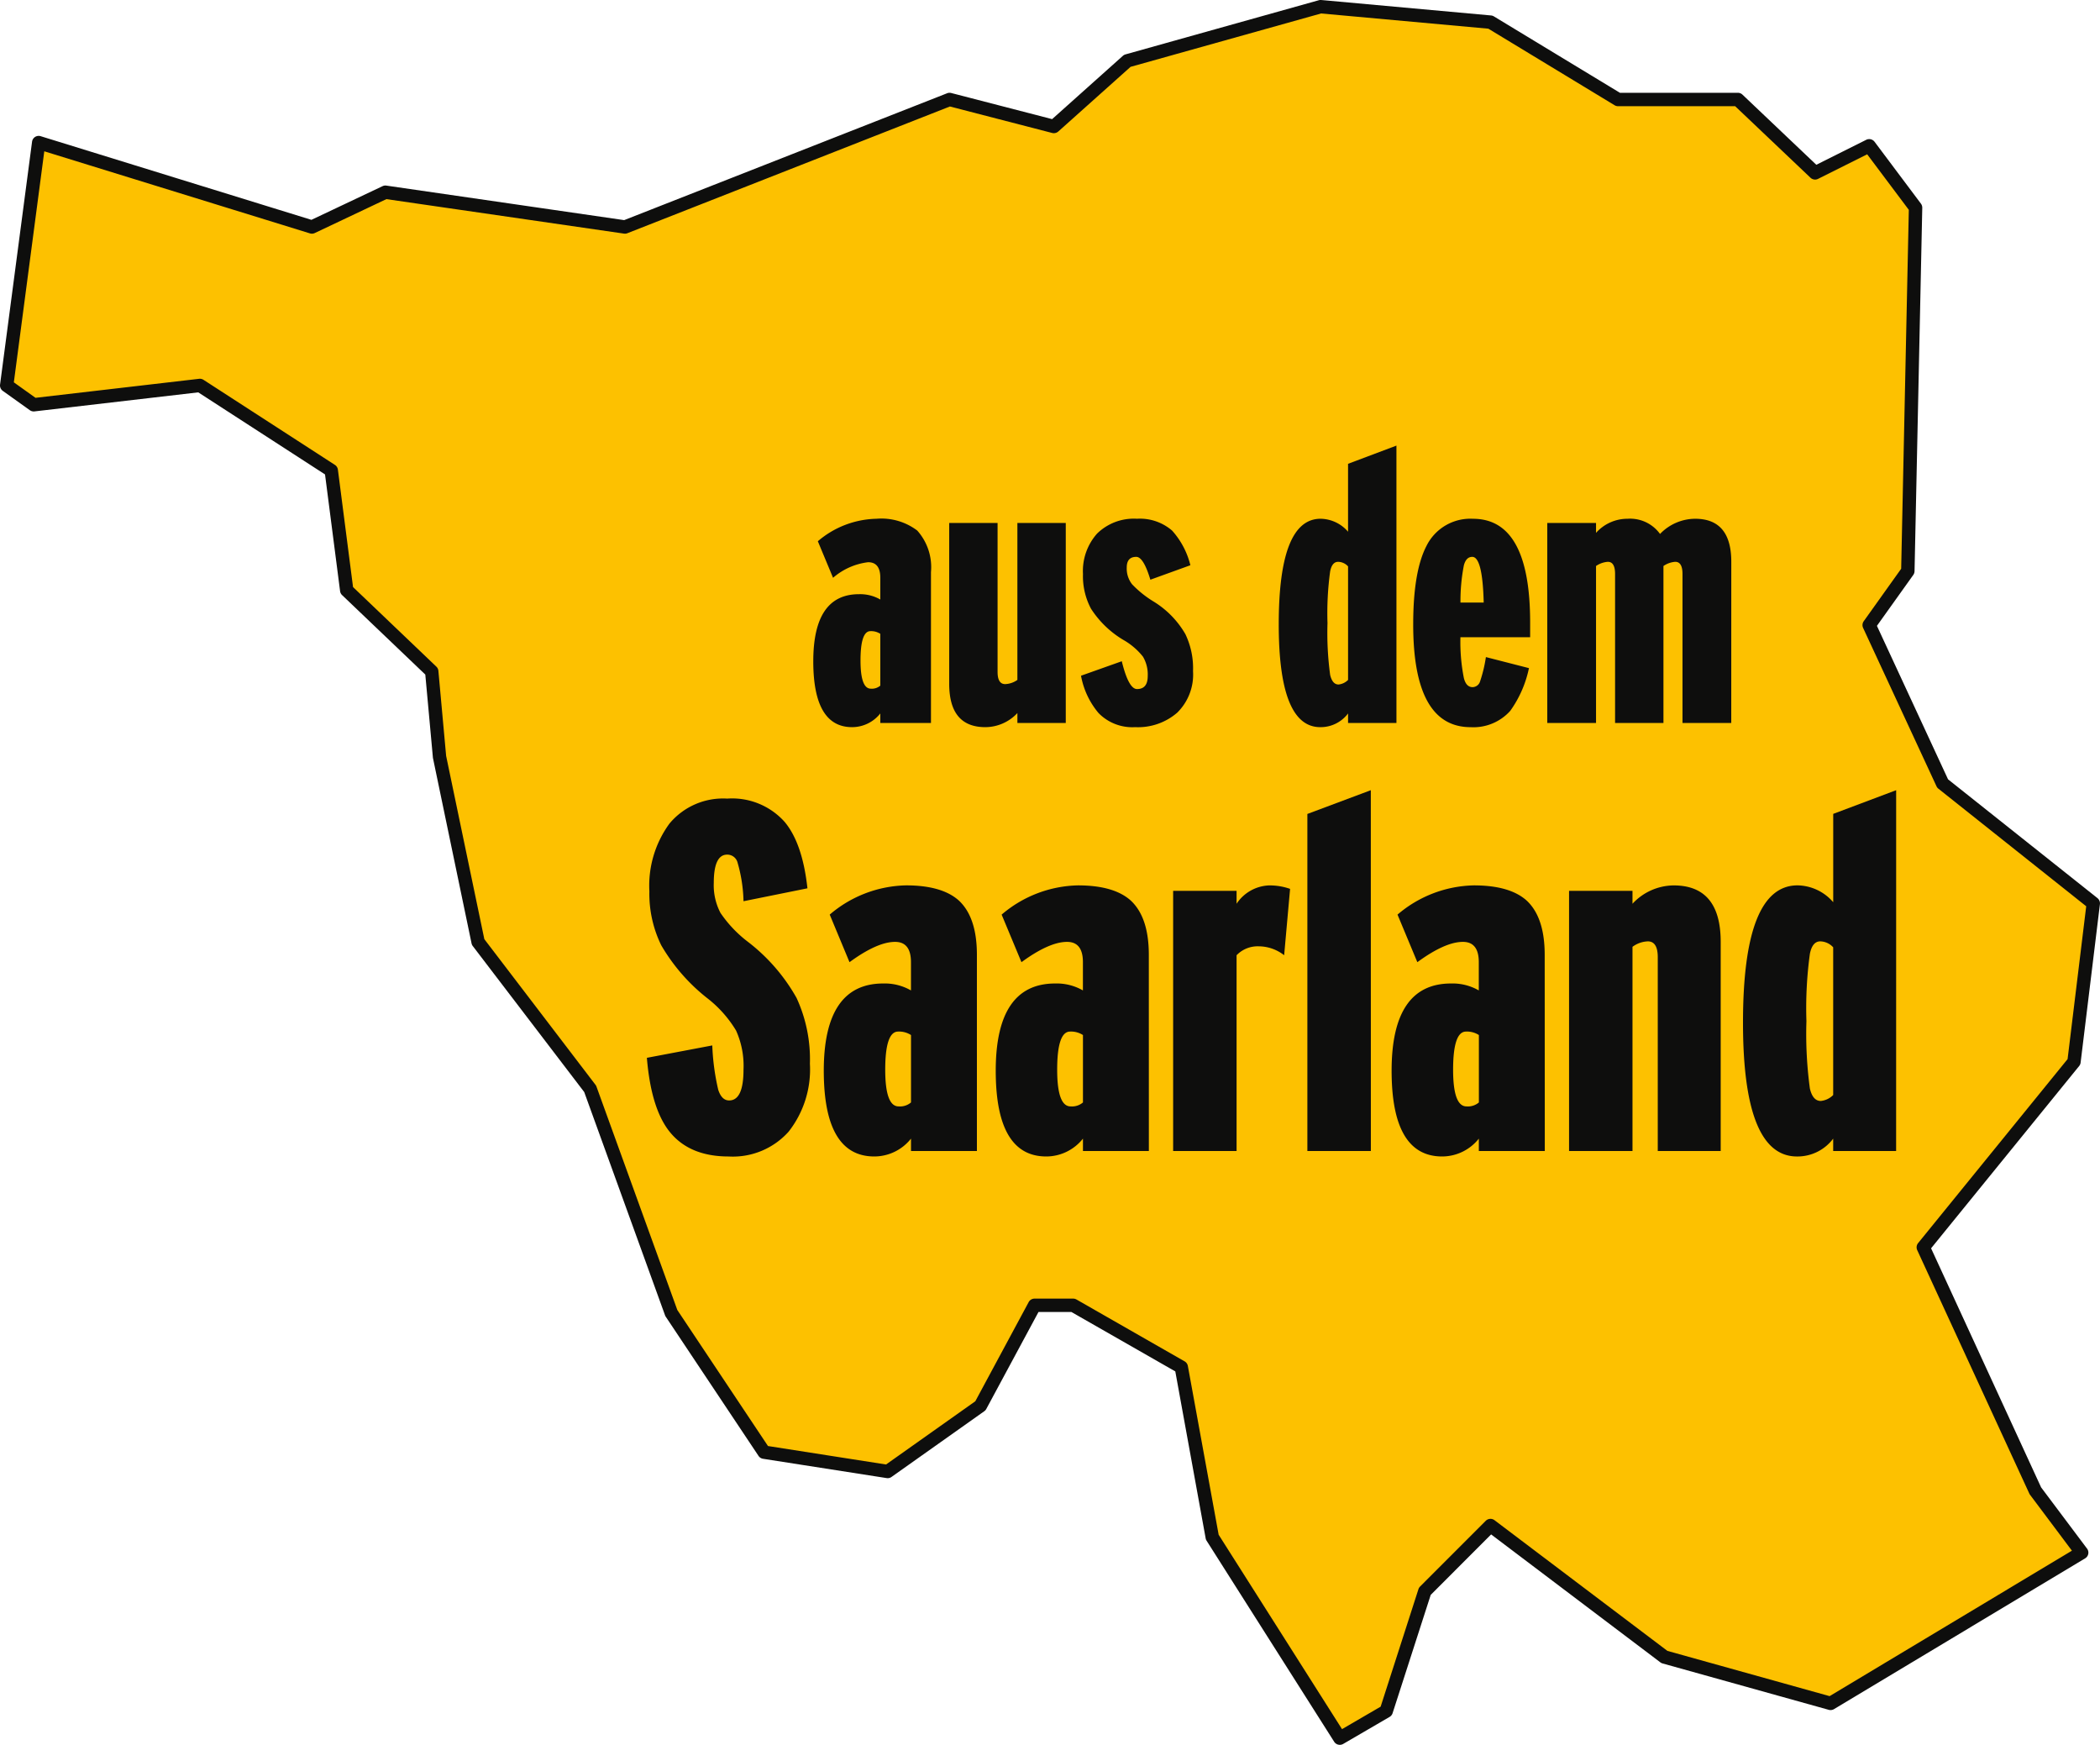
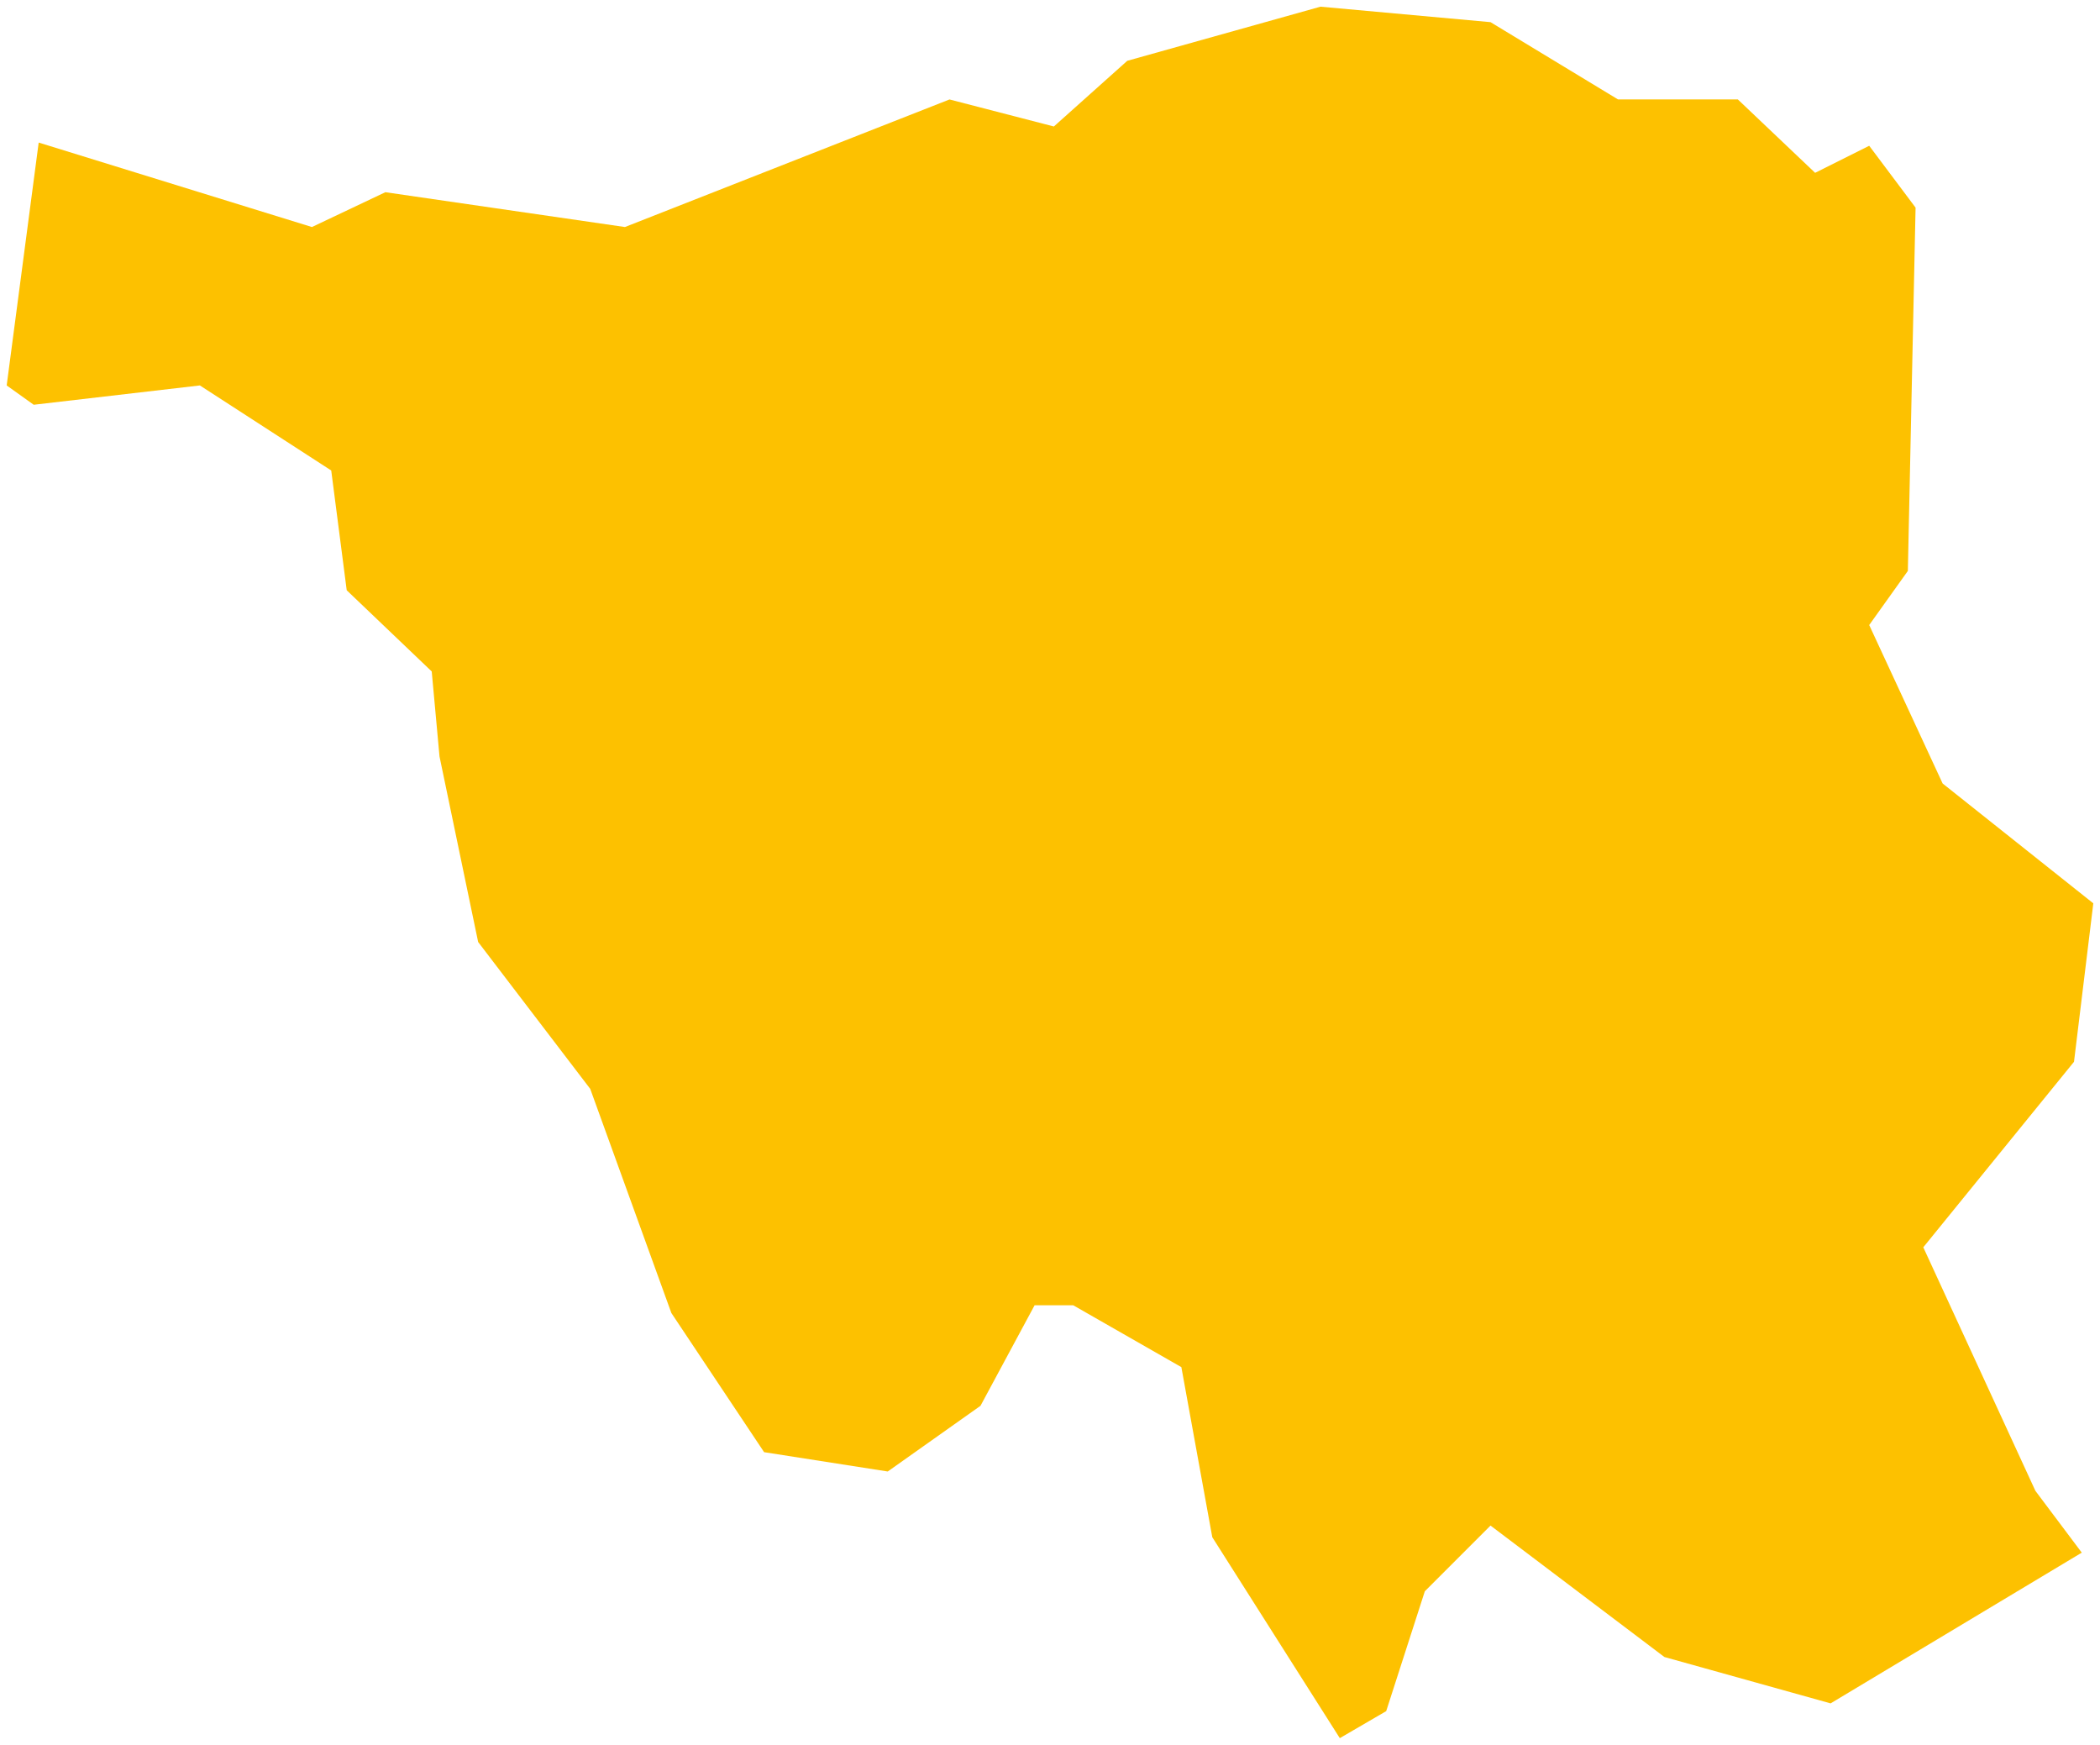
<svg xmlns="http://www.w3.org/2000/svg" width="215.562" height="179.072" viewBox="0 0 215.562 179.072">
  <defs>
    <clipPath id="a">
-       <rect width="215.562" height="179.072" fill="none" />
-     </clipPath>
+       </clipPath>
  </defs>
  <path d="M115.713,6.241l-7.535,6.74L97.466,10.208,64.148,23.3,39.557,19.726,32.019,23.3,3.971,14.632.686,39.557,3.46,41.54l17.057-1.983L34,48.286,35.59,60.578l8.726,8.333.8,8.729,3.965,19.037,11.505,15.072,8.329,23.006,9.52,14.281,12.691,1.983,9.52-6.742,5.554-10.317h3.965l11.1,6.349,3.174,17.454,13.09,20.622,4.762-2.772,3.965-12.3L153,156.569l17.849,13.489,17.059,4.759,25.782-15.471L208.928,153,197.423,128.01l15.47-19.039,1.982-16.262-15.467-12.3-7.537-16.262,3.967-5.554.793-37.284-4.76-6.349-5.552,2.777-7.933-7.533h-12.3L153,2.274,135.546.686Z" fill="#fdc100" />
  <g clip-path="url(#a)">
    <path d="M137.53,179.072a.687.687,0,0,1-.58-.318l-13.089-20.622a.664.664,0,0,1-.1-.245l-3.118-17.14-10.669-6.1h-3.373l-5.36,9.955a.668.668,0,0,1-.208.234l-9.519,6.742a.675.675,0,0,1-.5.118l-12.692-1.982a.683.683,0,0,1-.464-.3l-9.52-14.281a.64.64,0,0,1-.074-.148l-8.294-22.907L48.531,97.094a.676.676,0,0,1-.127-.276L44.439,77.78l-.782-8.549-8.541-8.155a.686.686,0,0,1-.207-.408L33.364,48.691,20.351,40.268,3.54,42.222a.694.694,0,0,1-.478-.123L.287,40.116a.688.688,0,0,1-.281-.648L3.291,14.543a.686.686,0,0,1,.883-.566l27.793,8.585,7.3-3.455a.689.689,0,0,1,.392-.059l24.411,3.543,33.15-13.02a.685.685,0,0,1,.422-.026l10.356,2.681,7.262-6.495a.681.681,0,0,1,.272-.15L135.362.027A.66.66,0,0,1,135.61,0l17.451,1.587a.7.7,0,0,1,.293.1l12.927,7.835h12.106a.689.689,0,0,1,.473.189l7.582,7.2,5.123-2.562a.687.687,0,0,1,.855.2l4.76,6.349a.7.7,0,0,1,.138.426l-.793,37.284A.7.7,0,0,1,196.4,59l-3.736,5.23,7.3,15.752L215.3,92.173a.688.688,0,0,1,.255.62l-1.983,16.262a.681.681,0,0,1-.149.35l-15.2,18.708,11.295,24.536,4.716,6.286a.685.685,0,0,1-.2,1L188.26,175.407a.7.7,0,0,1-.538.073l-17.059-4.76a.7.7,0,0,1-.229-.113l-17.373-13.13-6.2,6.206-3.914,12.141a.687.687,0,0,1-.308.382l-4.762,2.773a.683.683,0,0,1-.345.093m-12.439-21.563,12.664,19.952,3.964-2.308L145.6,163.1a.68.68,0,0,1,.168-.275l6.742-6.745a.687.687,0,0,1,.9-.062l17.745,13.411,16.65,4.645,24.875-14.928-4.3-5.736a.686.686,0,0,1-.074-.125L196.8,128.3a.688.688,0,0,1,.091-.72l15.344-18.885,1.912-15.685L198.982,80.95a.68.68,0,0,1-.2-.248l-7.537-16.261a.688.688,0,0,1,.065-.688l3.843-5.382.784-36.835-4.274-5.7-5.041,2.521a.685.685,0,0,1-.779-.117L178.112,10.9H166.09a.684.684,0,0,1-.355-.1L152.778,2.944,135.611,1.382,116.052,6.86l-7.417,6.633a.689.689,0,0,1-.629.154l-10.5-2.718L64.4,23.935a.674.674,0,0,1-.35.04L39.663,20.436l-7.35,3.48a.681.681,0,0,1-.5.036L4.546,15.528,1.421,39.239l2.224,1.589,16.793-1.952a.7.7,0,0,1,.452.106l13.487,8.729a.689.689,0,0,1,.308.488l1.554,12.052,8.551,8.165a.683.683,0,0,1,.21.434l.795,8.728,3.921,18.807,11.41,14.948a.662.662,0,0,1,.1.183l8.3,22.929,9.306,13.96L90.952,150.3l9.161-6.488,5.478-10.175a.685.685,0,0,1,.6-.361h3.965a.69.69,0,0,1,.341.09l11.1,6.349a.69.69,0,0,1,.335.473Z" fill="#0e0e0d" />
    <path d="M95.563,74.2h-5.2V73.22a3.7,3.7,0,0,1-2.893,1.408q-3.989,0-3.988-6.764,0-6.882,4.692-6.882a4.144,4.144,0,0,1,2.189.547V59.3q0-1.6-1.251-1.6a6.711,6.711,0,0,0-3.6,1.6L83.95,55.548a9.548,9.548,0,0,1,6.021-2.308,6.084,6.084,0,0,1,4.184,1.212,5.639,5.639,0,0,1,1.408,4.263Zm-5.2-3.832V65.049a1.734,1.734,0,0,0-1.017-.274q-1.016,0-1.016,3.011,0,2.893,1.055,2.892a1.333,1.333,0,0,0,.978-.312" fill="#0e0e0d" />
    <path d="M109.4,74.2h-4.966V73.181a4.527,4.527,0,0,1-3.284,1.447q-3.717,0-3.715-4.457V53.67H102.4V68.959q0,1.251.782,1.251a2.325,2.325,0,0,0,1.251-.43V53.67H109.4Z" fill="#0e0e0d" />
    <path d="M122.463,68.88a5.485,5.485,0,0,1-1.624,4.262,6.144,6.144,0,0,1-4.32,1.485,4.842,4.842,0,0,1-3.754-1.446,8.206,8.206,0,0,1-1.8-3.832l4.184-1.486q.7,2.854,1.563,2.855,1.1,0,1.1-1.33a3.593,3.593,0,0,0-.488-1.994,6.926,6.926,0,0,0-2.014-1.72,10.074,10.074,0,0,1-3.323-3.207,7.1,7.1,0,0,1-.821-3.558,5.775,5.775,0,0,1,1.446-4.145,5.39,5.39,0,0,1,4.1-1.525,5.049,5.049,0,0,1,3.6,1.213,8.226,8.226,0,0,1,1.878,3.558l-4.106,1.485q-.705-2.344-1.448-2.345-.977,0-.977,1.094a2.613,2.613,0,0,0,.548,1.721,10.818,10.818,0,0,0,2.189,1.76,9.482,9.482,0,0,1,3.285,3.362,8.116,8.116,0,0,1,.782,3.793" fill="#0e0e0d" />
    <path d="M143.343,74.2h-4.966V73.22a3.518,3.518,0,0,1-2.854,1.408q-4.263,0-4.262-10.557,0-10.832,4.3-10.831a3.792,3.792,0,0,1,2.815,1.33V47.6l4.966-1.868Zm-4.966-4.418V58.128a1.418,1.418,0,0,0-1.017-.469q-.626,0-.821.976a31.625,31.625,0,0,0-.273,5.319,32.028,32.028,0,0,0,.273,5.317q.234.979.86.978a1.6,1.6,0,0,0,.978-.469" fill="#0e0e0d" />
    <path d="M157.067,65.4h-7.156a18.954,18.954,0,0,0,.352,4.183q.234.939.9.939a.823.823,0,0,0,.763-.586,14.309,14.309,0,0,0,.6-2.5l4.419,1.134a11.547,11.547,0,0,1-1.916,4.379,5.072,5.072,0,0,1-4.066,1.681q-5.905,0-5.9-10.556,0-5.436,1.368-8.055a5.022,5.022,0,0,1,4.77-2.777q5.865,0,5.866,10.636ZM152.3,61.842q-.117-4.692-1.173-4.692-.627,0-.86.86a19.043,19.043,0,0,0-.352,3.832Z" fill="#0e0e0d" />
    <path d="M177.711,74.2h-5.005V58.91q0-1.251-.743-1.251a2.433,2.433,0,0,0-1.212.43V74.2h-4.966V58.91q0-1.251-.743-1.251a2.433,2.433,0,0,0-1.212.43V74.2h-5.005V53.67h5.005v1.017a4.321,4.321,0,0,1,3.245-1.447A3.785,3.785,0,0,1,170.4,54.8,5.035,5.035,0,0,1,174,53.24q3.716,0,3.715,4.419Z" fill="#0e0e0d" />
    <path d="M83.136,109.177a10.336,10.336,0,0,1-2.188,6.969,7.679,7.679,0,0,1-6.154,2.543q-4.223,0-6.257-2.8-1.729-2.391-2.136-7.325l6.714-1.272a23.794,23.794,0,0,0,.611,4.553q.355,1.093,1.119,1.094,1.475,0,1.475-3.154a8.823,8.823,0,0,0-.763-4.018,12.1,12.1,0,0,0-3-3.358,19.177,19.177,0,0,1-4.68-5.392,12.026,12.026,0,0,1-1.22-5.544,10.793,10.793,0,0,1,2.059-6.944,7.159,7.159,0,0,1,5.927-2.569,7.228,7.228,0,0,1,5.9,2.392q1.832,2.187,2.34,6.815L76.32,92.492a15.429,15.429,0,0,0-.611-3.967,1.089,1.089,0,0,0-1.067-.815q-1.374,0-1.374,2.9a6.137,6.137,0,0,0,.686,3.078,12.656,12.656,0,0,0,2.824,2.975,18.98,18.98,0,0,1,4.985,5.748,15.041,15.041,0,0,1,1.373,6.766" fill="#0e0e0d" />
-     <path d="M100.278,118.128H93.513v-1.271a4.816,4.816,0,0,1-3.765,1.831q-5.188,0-5.188-8.8,0-8.954,6.1-8.953a5.378,5.378,0,0,1,2.849.713v-2.9q0-2.083-1.628-2.084-1.832,0-4.68,2.084L85.17,93.865a12.427,12.427,0,0,1,7.834-3q3.712,0,5.443,1.577,1.83,1.729,1.831,5.544Zm-6.765-4.985v-6.918a2.269,2.269,0,0,0-1.322-.355q-1.325,0-1.324,3.917,0,3.763,1.375,3.763a1.733,1.733,0,0,0,1.271-.407" fill="#0e0e0d" />
-     <path d="M117.929,118.128h-6.765v-1.271a4.816,4.816,0,0,1-3.765,1.831q-5.188,0-5.188-8.8,0-8.954,6.1-8.953a5.378,5.378,0,0,1,2.849.713v-2.9q0-2.083-1.628-2.084-1.832,0-4.68,2.084l-2.035-4.882a12.427,12.427,0,0,1,7.834-3q3.712,0,5.443,1.577,1.83,1.729,1.831,5.544Zm-6.765-4.985v-6.918a2.269,2.269,0,0,0-1.322-.355q-1.325,0-1.324,3.917,0,3.763,1.375,3.763a1.733,1.733,0,0,0,1.271-.407" fill="#0e0e0d" />
    <path d="M132.426,91.22l-.61,6.816a4.253,4.253,0,0,0-2.594-.915,3,3,0,0,0-2.289.915v20.093h-6.512v-26.7h6.512v1.322a4.2,4.2,0,0,1,3.305-1.881,6.332,6.332,0,0,1,2.188.355" fill="#0e0e0d" />
    <path d="M140.717,118.129H134.2V83.536l6.512-2.438Z" fill="#0e0e0d" />
    <path d="M158.57,118.128H151.8v-1.271a4.816,4.816,0,0,1-3.765,1.831q-5.188,0-5.188-8.8,0-8.954,6.1-8.953a5.378,5.378,0,0,1,2.849.713v-2.9q0-2.083-1.628-2.084-1.832,0-4.68,2.084l-2.035-4.882a12.427,12.427,0,0,1,7.834-3q3.712,0,5.443,1.577,1.83,1.729,1.831,5.544Zm-6.765-4.985v-6.918a2.269,2.269,0,0,0-1.322-.355q-1.324,0-1.324,3.917,0,3.763,1.375,3.763a1.733,1.733,0,0,0,1.271-.407" fill="#0e0e0d" />
-     <path d="M176.627,118.129h-6.46V98.24q0-1.627-1.018-1.628a2.793,2.793,0,0,0-1.576.56v20.957h-6.511v-26.7h6.511v1.322a5.838,5.838,0,0,1,4.222-1.882q4.832,0,4.832,5.8Z" fill="#0e0e0d" />
    <path d="M194.634,118.129h-6.46v-1.271a4.58,4.58,0,0,1-3.714,1.831q-5.544,0-5.544-13.735,0-14.088,5.6-14.09a4.935,4.935,0,0,1,3.662,1.73V83.528l6.46-2.43Zm-6.46-5.748V97.223a1.849,1.849,0,0,0-1.322-.611q-.814,0-1.069,1.272a41.1,41.1,0,0,0-.356,6.918,41.645,41.645,0,0,0,.356,6.918q.3,1.272,1.12,1.271a2.078,2.078,0,0,0,1.271-.61" fill="#0e0e0d" />
  </g>
</svg>